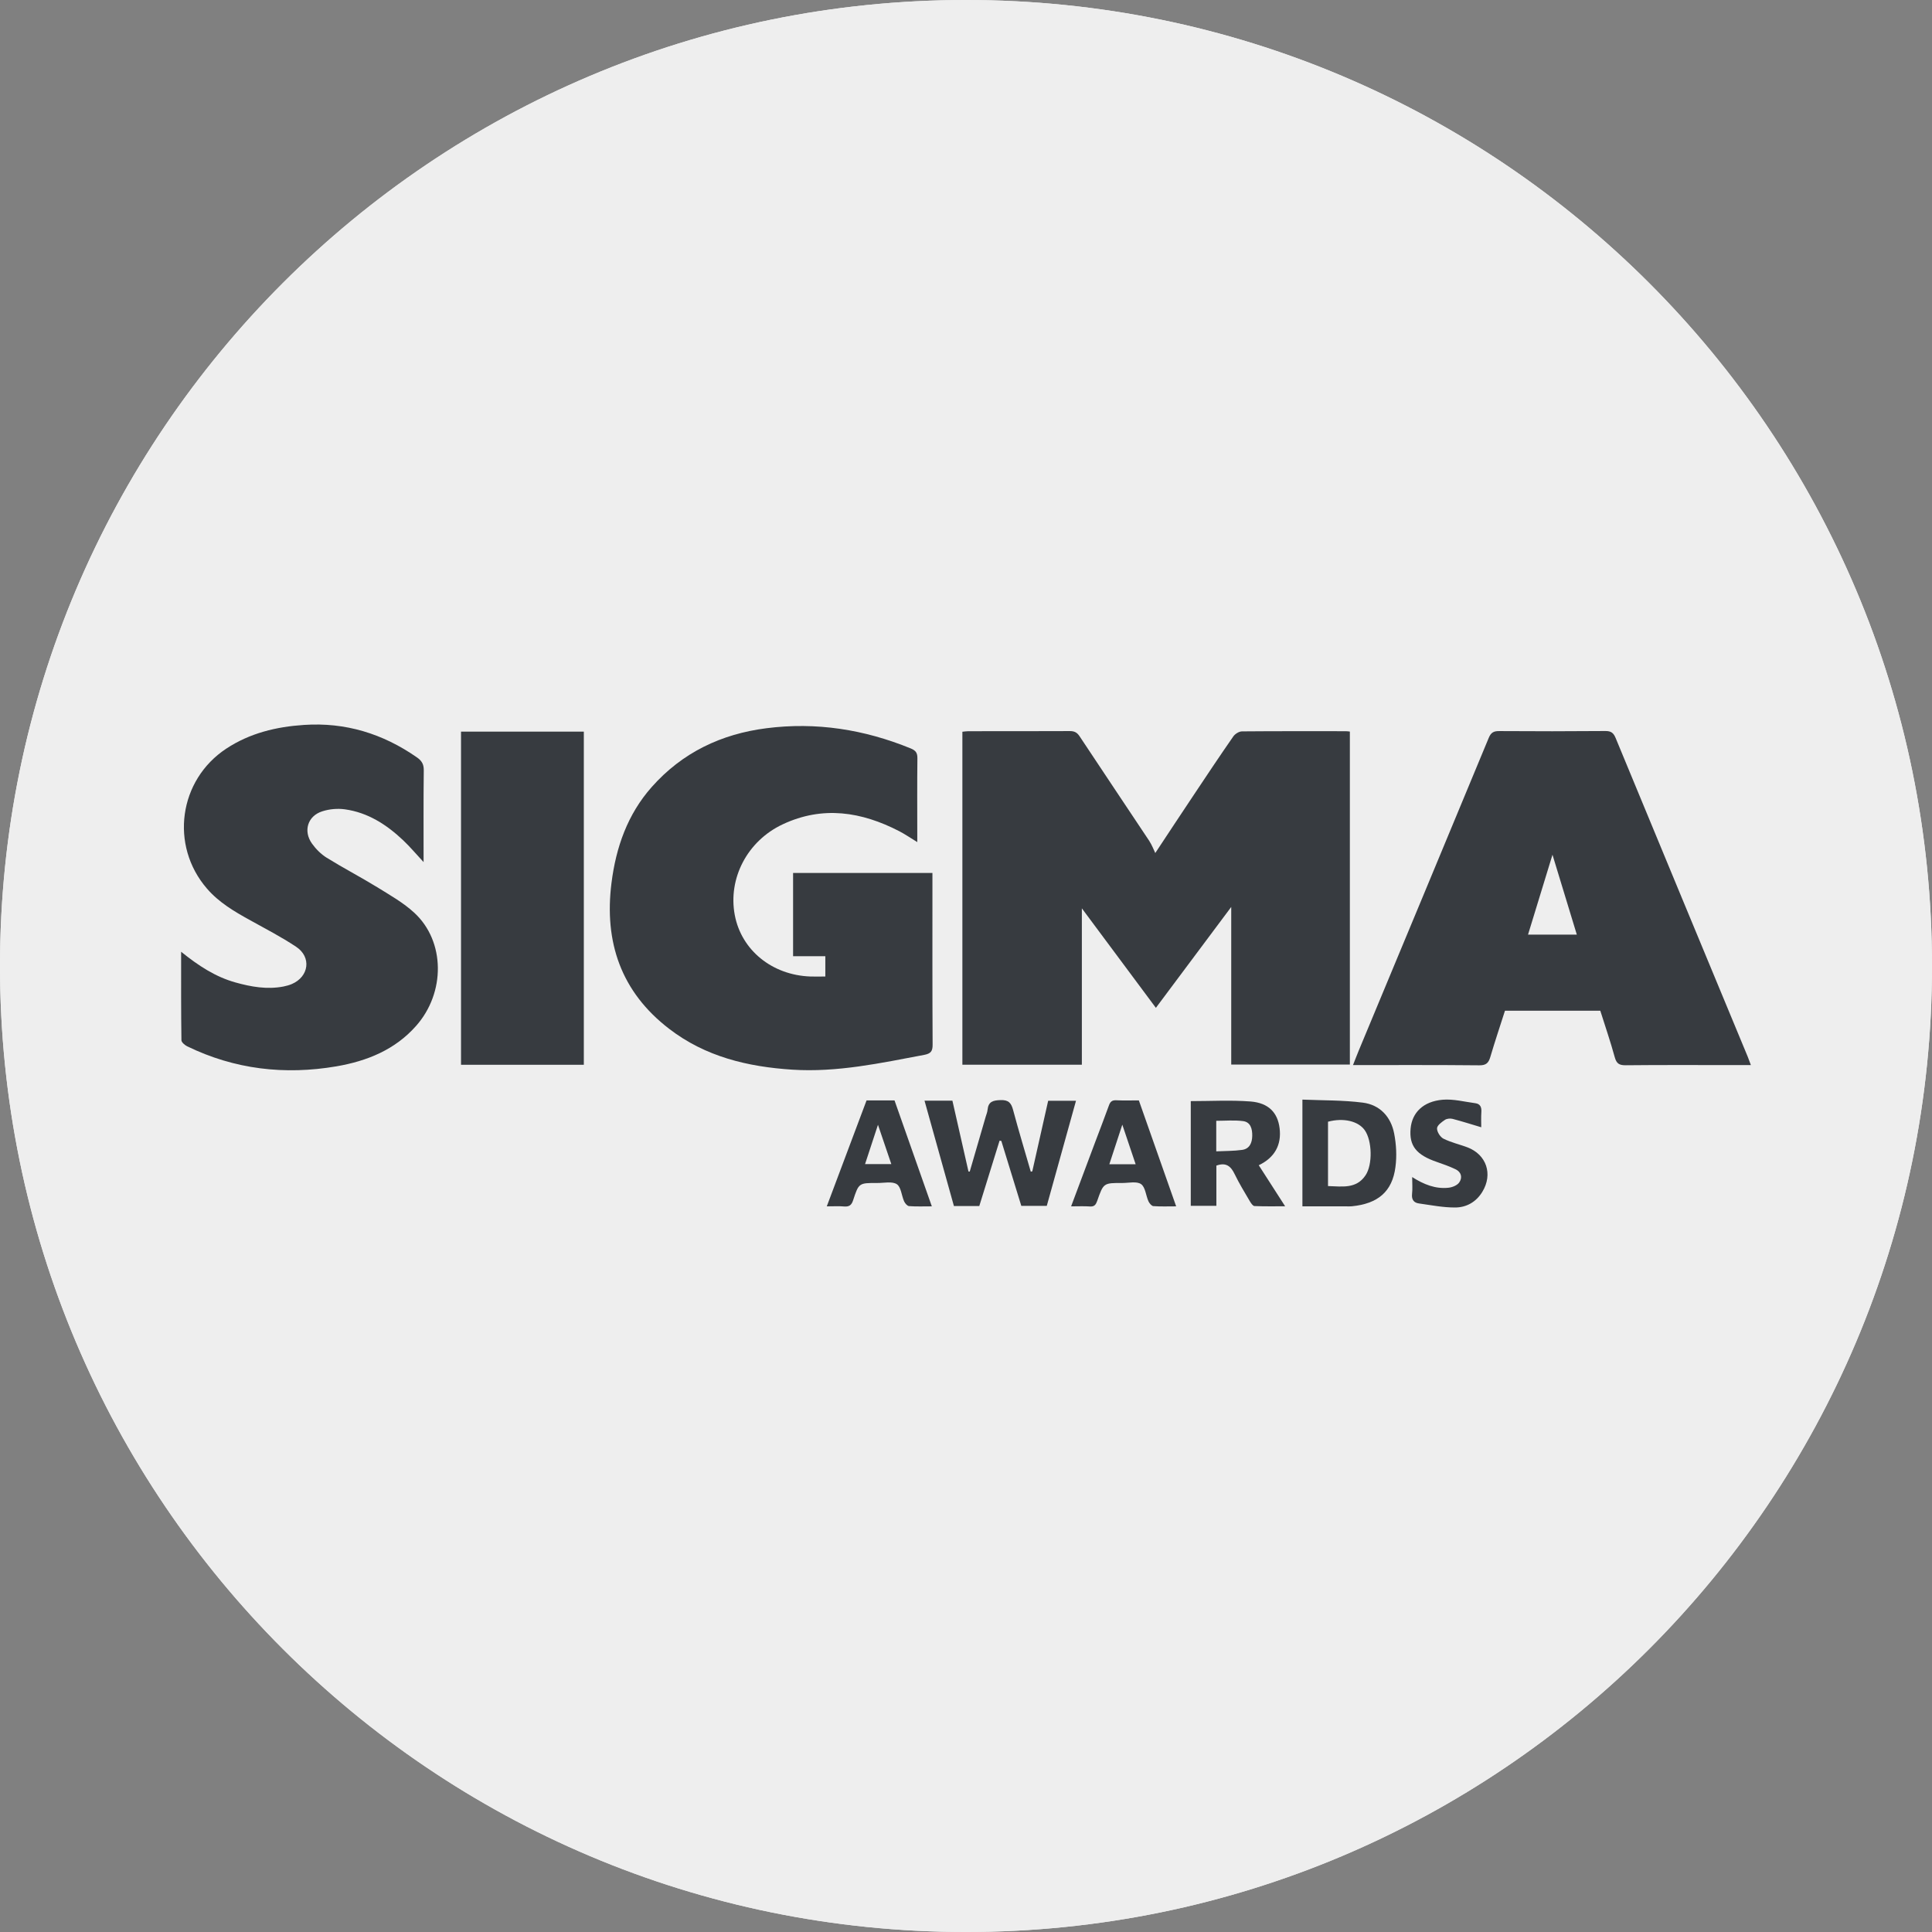
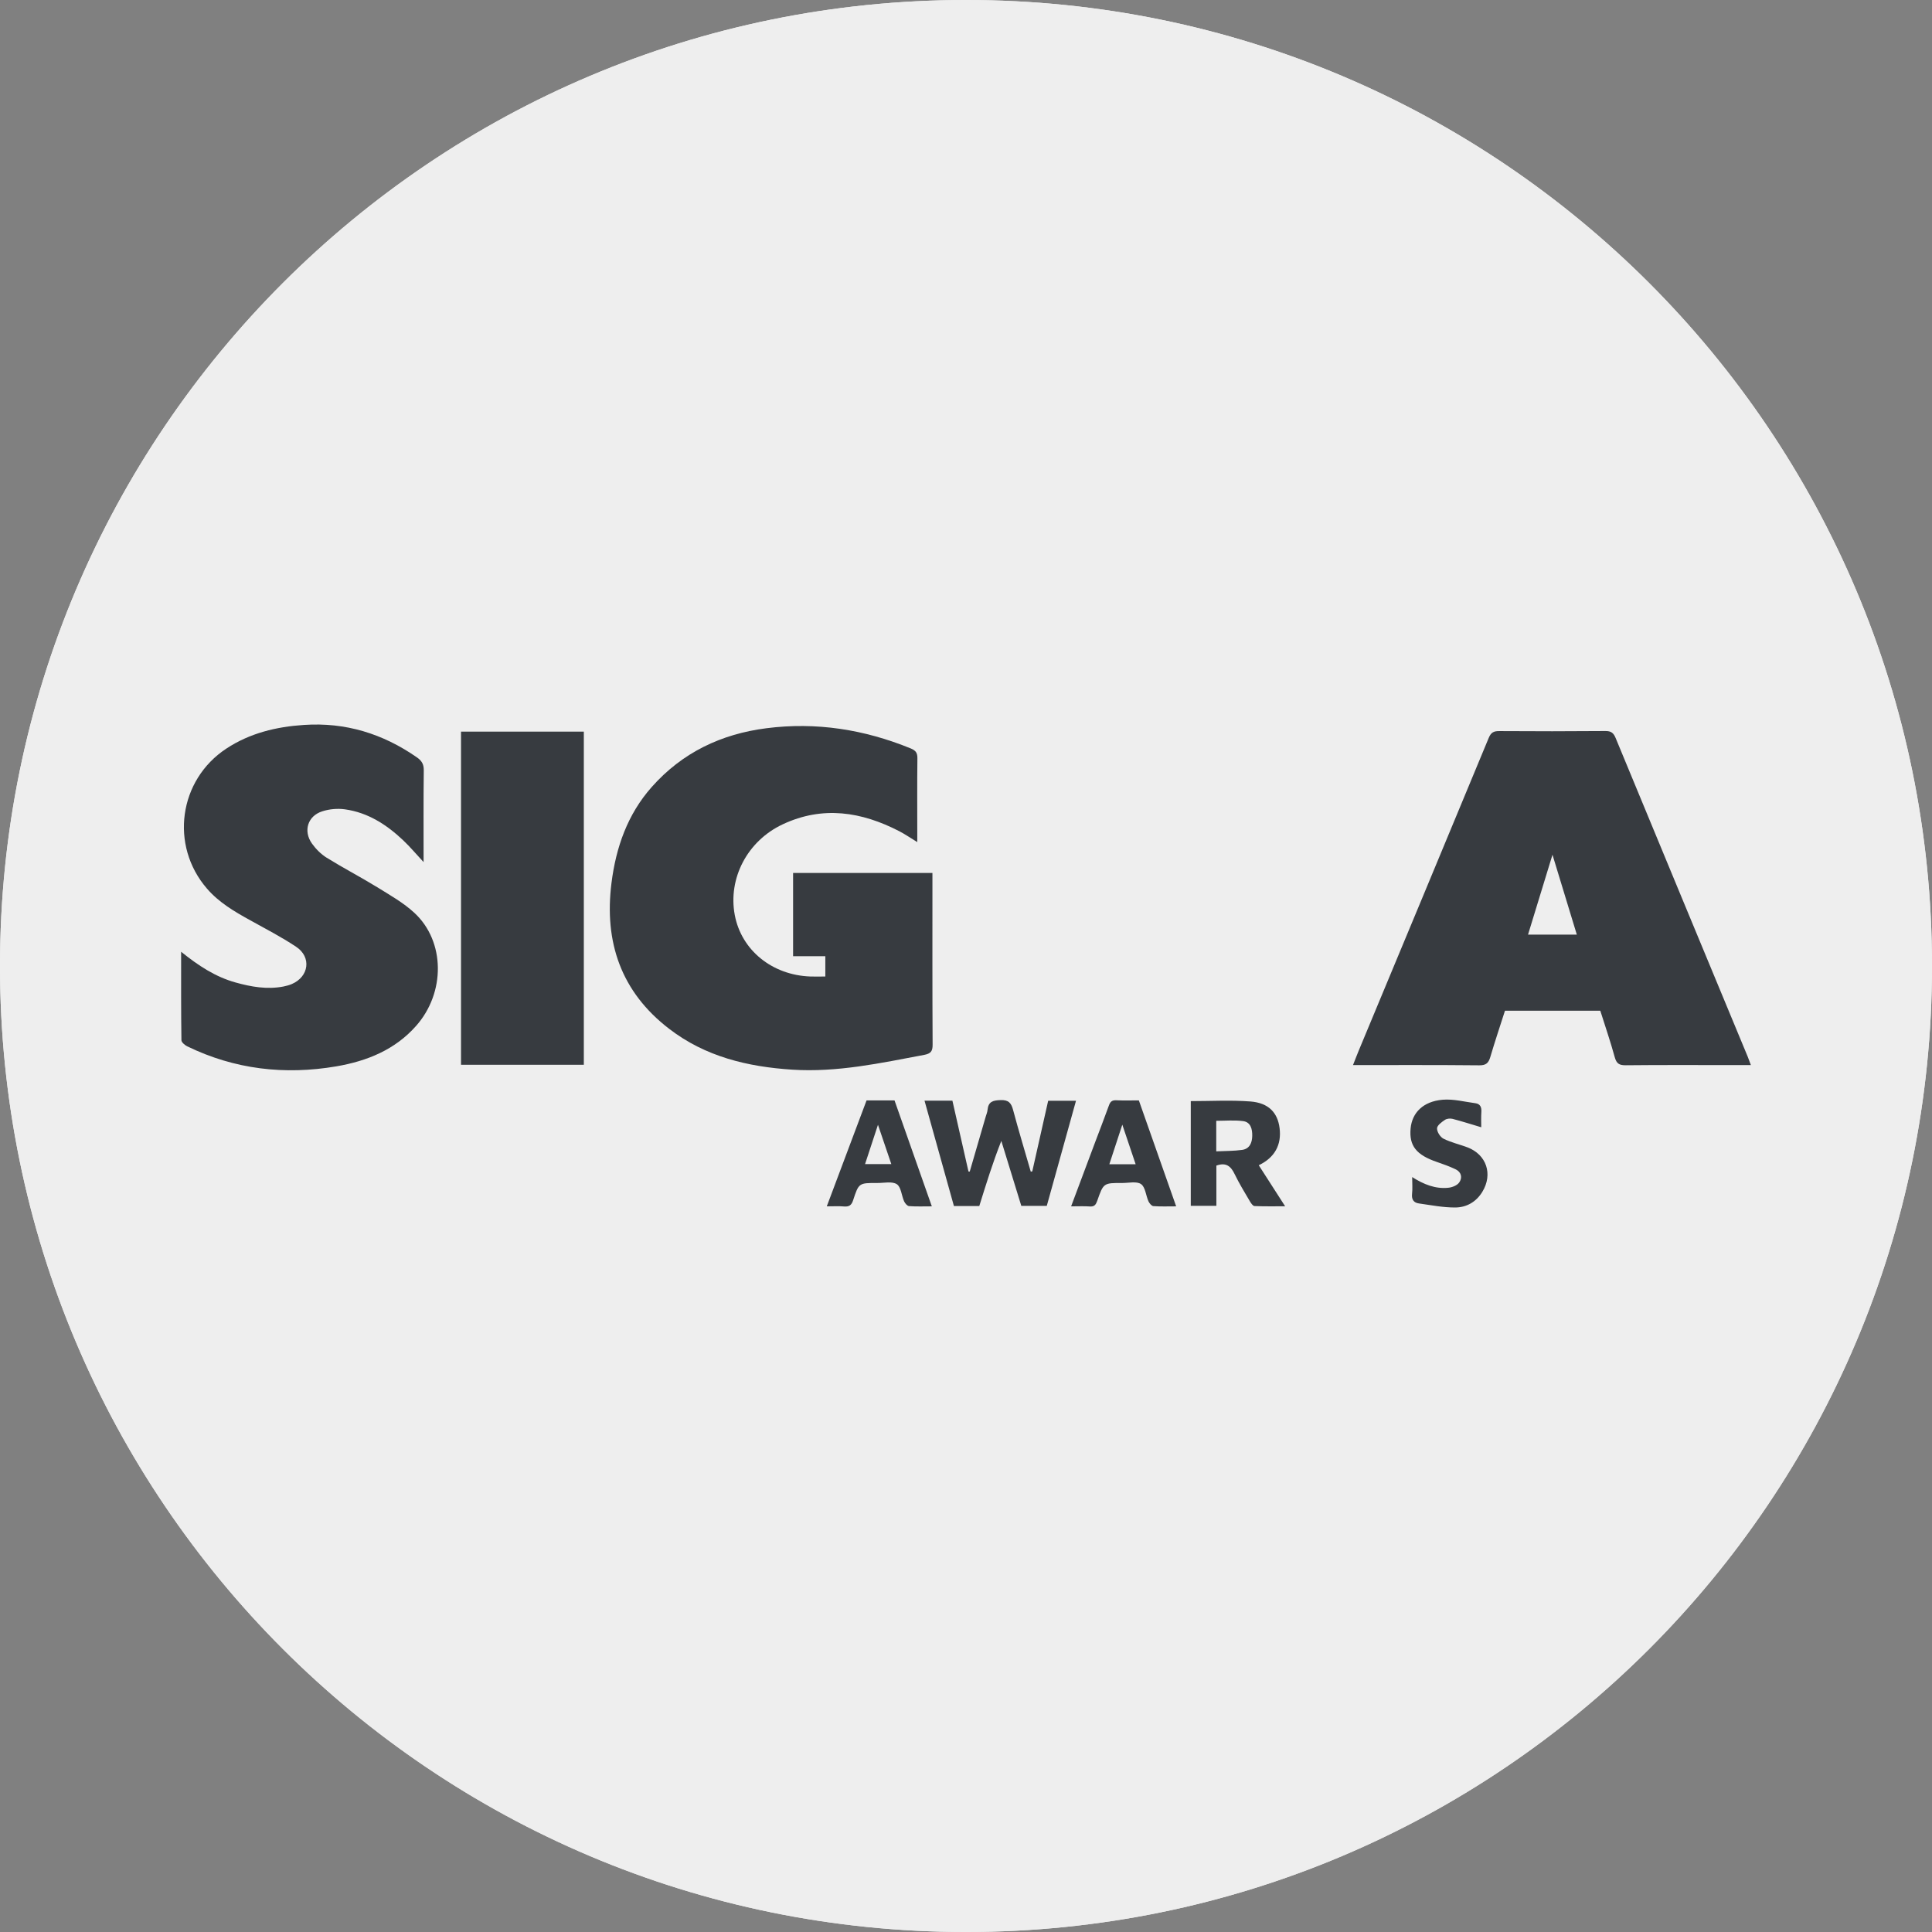
<svg xmlns="http://www.w3.org/2000/svg" width="32" height="32" viewBox="0 0 32 32" fill="none">
  <rect x="0" y="0" width="32" height="32" fill="#808080" stroke="none" />
  <path fill-rule="evenodd" clip-rule="evenodd" d="M16 32C24.837 32 32 24.837 32 16C32 7.163 24.837 0 16 0C7.163 0 0 7.163 0 16C0 24.837 7.163 32 16 32Z" fill="#EEEEEE" />
  <path fill-rule="evenodd" clip-rule="evenodd" d="M16 32C24.837 32 32 24.837 32 16C32 7.163 24.837 0 16 0C7.163 0 0 7.163 0 16C0 24.837 7.163 32 16 32Z" fill="#EEEEEE" />
-   <path d="M17.919 17.635H15.94V12.12C15.973 12.117 16.007 12.111 16.04 12.111C16.6 12.11 17.16 12.112 17.72 12.109C17.793 12.109 17.838 12.13 17.88 12.193C18.263 12.772 18.65 13.348 19.034 13.926C19.081 13.998 19.112 14.082 19.135 14.129C19.335 13.826 19.546 13.506 19.759 13.187C19.979 12.856 20.2 12.525 20.427 12.198C20.456 12.156 20.521 12.115 20.57 12.114C21.143 12.109 21.716 12.111 22.289 12.111C22.31 12.111 22.331 12.114 22.358 12.117V17.632H20.393V15.022C19.974 15.584 19.564 16.132 19.145 16.693C18.728 16.133 18.319 15.582 17.919 15.045V17.635Z" fill="#373B40" />
  <path d="M15.193 13.948C15.082 13.88 14.992 13.818 14.896 13.768C14.27 13.444 13.627 13.343 12.967 13.652C12.378 13.927 12.056 14.548 12.17 15.155C12.279 15.737 12.787 16.151 13.422 16.174C13.501 16.177 13.58 16.174 13.67 16.174V15.838H13.136V14.459H15.444V14.59C15.444 15.494 15.442 16.398 15.447 17.302C15.448 17.413 15.416 17.451 15.308 17.472C14.585 17.608 13.865 17.765 13.122 17.717C12.384 17.669 11.685 17.503 11.084 17.041C10.286 16.429 10.005 15.604 10.128 14.626C10.202 14.036 10.393 13.488 10.795 13.035C11.301 12.464 11.947 12.157 12.693 12.062C13.52 11.956 14.316 12.082 15.086 12.397C15.17 12.432 15.196 12.472 15.195 12.561C15.19 12.982 15.193 13.403 15.193 13.824V13.948H15.193Z" fill="#373B40" />
  <path d="M29 17.641H28.661C28.084 17.641 27.506 17.638 26.929 17.644C26.825 17.645 26.776 17.621 26.746 17.513C26.675 17.253 26.587 16.999 26.506 16.741H24.927C24.846 16.995 24.76 17.25 24.684 17.508C24.655 17.606 24.614 17.646 24.503 17.645C23.811 17.638 23.119 17.641 22.41 17.641C22.445 17.554 22.473 17.477 22.505 17.401C23.223 15.675 23.942 13.95 24.658 12.222C24.695 12.132 24.741 12.108 24.832 12.109C25.418 12.113 26.005 12.113 26.591 12.108C26.688 12.107 26.726 12.142 26.761 12.226C27.489 13.987 28.219 15.746 28.949 17.505C28.965 17.545 28.98 17.586 29 17.641ZM25.714 14.157C25.575 14.61 25.443 15.042 25.309 15.48H26.117C25.983 15.038 25.851 14.606 25.714 14.157H25.714Z" fill="#373B40" />
  <path d="M3 15.764C3.29 15.998 3.57 16.18 3.898 16.272C4.159 16.345 4.423 16.392 4.694 16.34C4.741 16.33 4.789 16.318 4.833 16.299C5.118 16.177 5.163 15.852 4.904 15.681C4.662 15.52 4.403 15.386 4.149 15.245C3.885 15.1 3.627 14.949 3.427 14.717C2.81 14.002 2.96 12.918 3.749 12.399C4.139 12.142 4.578 12.037 5.036 12.007C5.722 11.961 6.341 12.152 6.903 12.543C6.983 12.598 7.02 12.655 7.019 12.758C7.013 13.259 7.016 13.759 7.016 14.279C6.896 14.15 6.793 14.027 6.678 13.918C6.404 13.659 6.094 13.458 5.713 13.405C5.591 13.388 5.455 13.4 5.338 13.438C5.096 13.514 5.019 13.764 5.167 13.972C5.232 14.063 5.318 14.149 5.413 14.208C5.686 14.377 5.972 14.526 6.246 14.694C6.459 14.826 6.683 14.952 6.865 15.121C7.374 15.593 7.38 16.442 6.891 16.993C6.541 17.389 6.077 17.575 5.572 17.662C4.716 17.808 3.887 17.713 3.1 17.33C3.06 17.31 3.005 17.263 3.005 17.229C2.998 16.752 3 16.275 3 15.764Z" fill="#373B40" />
  <path d="M9.67 12.118V17.636H7.636V12.118H9.67Z" fill="#373B40" />
-   <path d="M17.098 19.401C17.185 19.013 17.273 18.625 17.361 18.232H17.822C17.66 18.815 17.5 19.391 17.338 19.973H16.916C16.806 19.618 16.696 19.257 16.585 18.897C16.575 18.896 16.565 18.895 16.556 18.893C16.444 19.253 16.333 19.613 16.22 19.976H15.8C15.638 19.397 15.477 18.819 15.313 18.231H15.775C15.863 18.622 15.952 19.012 16.041 19.404C16.048 19.404 16.055 19.405 16.062 19.405C16.15 19.103 16.238 18.8 16.326 18.497C16.337 18.459 16.354 18.421 16.357 18.382C16.37 18.246 16.447 18.225 16.571 18.221C16.705 18.216 16.75 18.268 16.781 18.388C16.872 18.729 16.975 19.067 17.073 19.407C17.081 19.405 17.09 19.403 17.098 19.401L17.098 19.401Z" fill="#373B40" />
+   <path d="M17.098 19.401C17.185 19.013 17.273 18.625 17.361 18.232H17.822C17.66 18.815 17.5 19.391 17.338 19.973H16.916C16.806 19.618 16.696 19.257 16.585 18.897C16.444 19.253 16.333 19.613 16.22 19.976H15.8C15.638 19.397 15.477 18.819 15.313 18.231H15.775C15.863 18.622 15.952 19.012 16.041 19.404C16.048 19.404 16.055 19.405 16.062 19.405C16.15 19.103 16.238 18.8 16.326 18.497C16.337 18.459 16.354 18.421 16.357 18.382C16.37 18.246 16.447 18.225 16.571 18.221C16.705 18.216 16.75 18.268 16.781 18.388C16.872 18.729 16.975 19.067 17.073 19.407C17.081 19.405 17.09 19.403 17.098 19.401L17.098 19.401Z" fill="#373B40" />
  <path d="M20.849 19.3C20.993 19.524 21.131 19.739 21.286 19.98C21.104 19.98 20.941 19.983 20.778 19.976C20.751 19.975 20.72 19.928 20.701 19.896C20.614 19.748 20.524 19.601 20.449 19.446C20.387 19.317 20.308 19.248 20.147 19.306V19.972H19.723V18.238C20.057 18.238 20.387 18.219 20.713 18.244C21.013 18.268 21.162 18.43 21.194 18.685C21.229 18.962 21.113 19.174 20.849 19.3ZM20.145 19.07C20.295 19.063 20.435 19.065 20.572 19.046C20.698 19.029 20.739 18.928 20.741 18.813C20.743 18.7 20.715 18.585 20.589 18.569C20.444 18.55 20.295 18.564 20.145 18.564V19.07V19.07Z" fill="#373B40" />
-   <path d="M21.572 19.981V18.213C21.909 18.227 22.243 18.221 22.572 18.263C22.855 18.299 23.038 18.496 23.092 18.776C23.127 18.956 23.137 19.148 23.113 19.329C23.061 19.737 22.822 19.938 22.389 19.98C22.358 19.983 22.327 19.981 22.296 19.981C22.059 19.981 21.822 19.981 21.572 19.981ZM21.996 19.645C22.229 19.651 22.462 19.696 22.616 19.469C22.738 19.291 22.727 18.892 22.604 18.719C22.496 18.568 22.252 18.511 21.996 18.579V19.645Z" fill="#373B40" />
  <path d="M14.353 18.226H14.816C15.021 18.808 15.225 19.385 15.434 19.981C15.299 19.981 15.177 19.986 15.057 19.977C15.027 19.975 14.99 19.931 14.975 19.898C14.932 19.802 14.925 19.66 14.854 19.614C14.775 19.563 14.642 19.595 14.532 19.594C14.227 19.593 14.224 19.593 14.131 19.878C14.105 19.959 14.067 19.99 13.982 19.983C13.895 19.975 13.806 19.981 13.694 19.981C13.915 19.391 14.131 18.816 14.353 18.226L14.353 18.226ZM14.542 18.63C14.465 18.866 14.397 19.072 14.328 19.281H14.763C14.69 19.067 14.621 18.864 14.542 18.63Z" fill="#373B40" />
  <path d="M17.741 19.981C17.878 19.614 18.008 19.267 18.138 18.921C18.214 18.718 18.293 18.517 18.366 18.313C18.388 18.25 18.416 18.221 18.487 18.224C18.61 18.23 18.733 18.226 18.863 18.226C19.068 18.808 19.271 19.386 19.481 19.981C19.345 19.981 19.224 19.986 19.103 19.977C19.074 19.975 19.037 19.93 19.022 19.897C18.979 19.801 18.971 19.663 18.9 19.613C18.828 19.562 18.697 19.594 18.591 19.594C18.278 19.593 18.277 19.593 18.173 19.891C18.151 19.952 18.127 19.988 18.054 19.983C17.958 19.976 17.861 19.981 17.741 19.981L17.741 19.981ZM18.589 18.628C18.51 18.87 18.443 19.073 18.374 19.284H18.81C18.738 19.071 18.67 18.867 18.589 18.628Z" fill="#373B40" />
  <path d="M23.39 19.496C23.584 19.619 23.776 19.695 23.988 19.673C24.052 19.667 24.133 19.635 24.168 19.587C24.226 19.506 24.206 19.413 24.107 19.366C24.008 19.319 23.904 19.282 23.8 19.246C23.458 19.129 23.338 18.978 23.364 18.692C23.388 18.429 23.572 18.243 23.894 18.215C24.073 18.2 24.257 18.249 24.438 18.273C24.517 18.284 24.541 18.338 24.536 18.416C24.53 18.507 24.534 18.599 24.534 18.671C24.372 18.623 24.217 18.573 24.059 18.532C24.02 18.522 23.964 18.527 23.932 18.549C23.878 18.585 23.803 18.64 23.802 18.689C23.8 18.747 23.855 18.833 23.908 18.86C24.032 18.922 24.172 18.954 24.304 19.003C24.621 19.123 24.73 19.448 24.553 19.739C24.45 19.909 24.289 19.999 24.103 20C23.903 20.001 23.703 19.961 23.503 19.933C23.419 19.922 23.378 19.871 23.388 19.776C23.398 19.69 23.39 19.602 23.39 19.496H23.39Z" fill="#373B40" />
</svg>